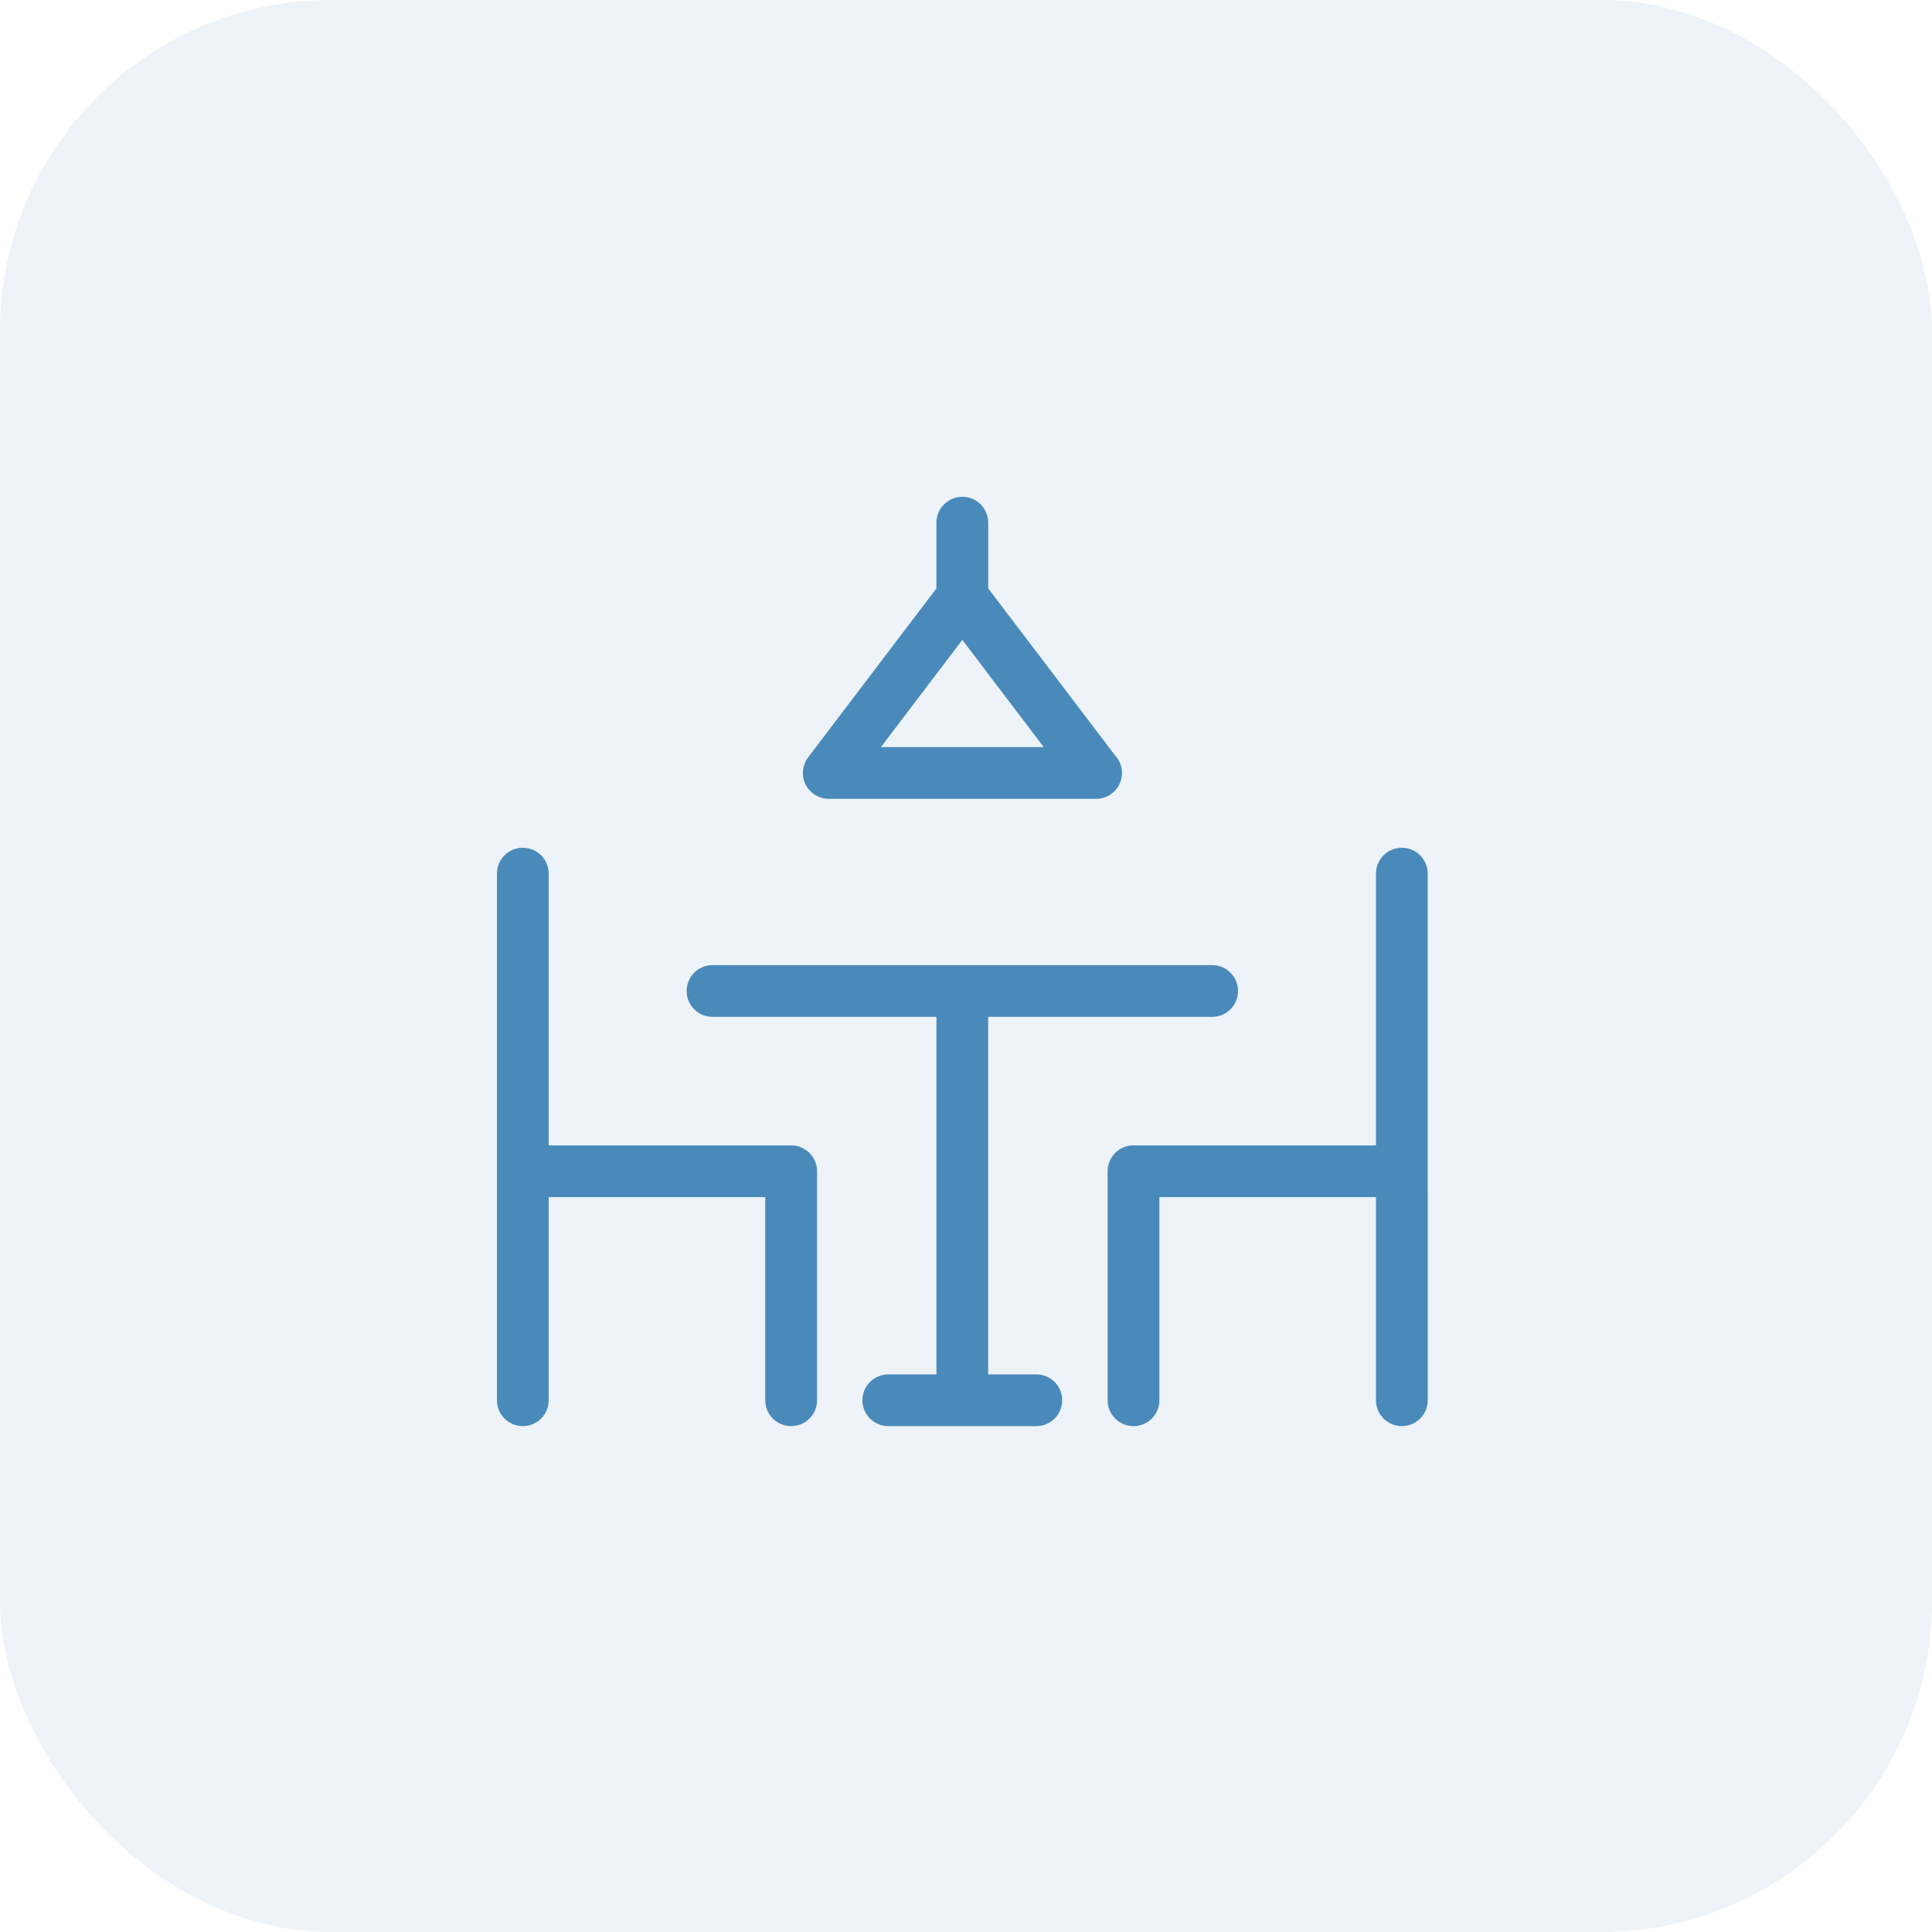
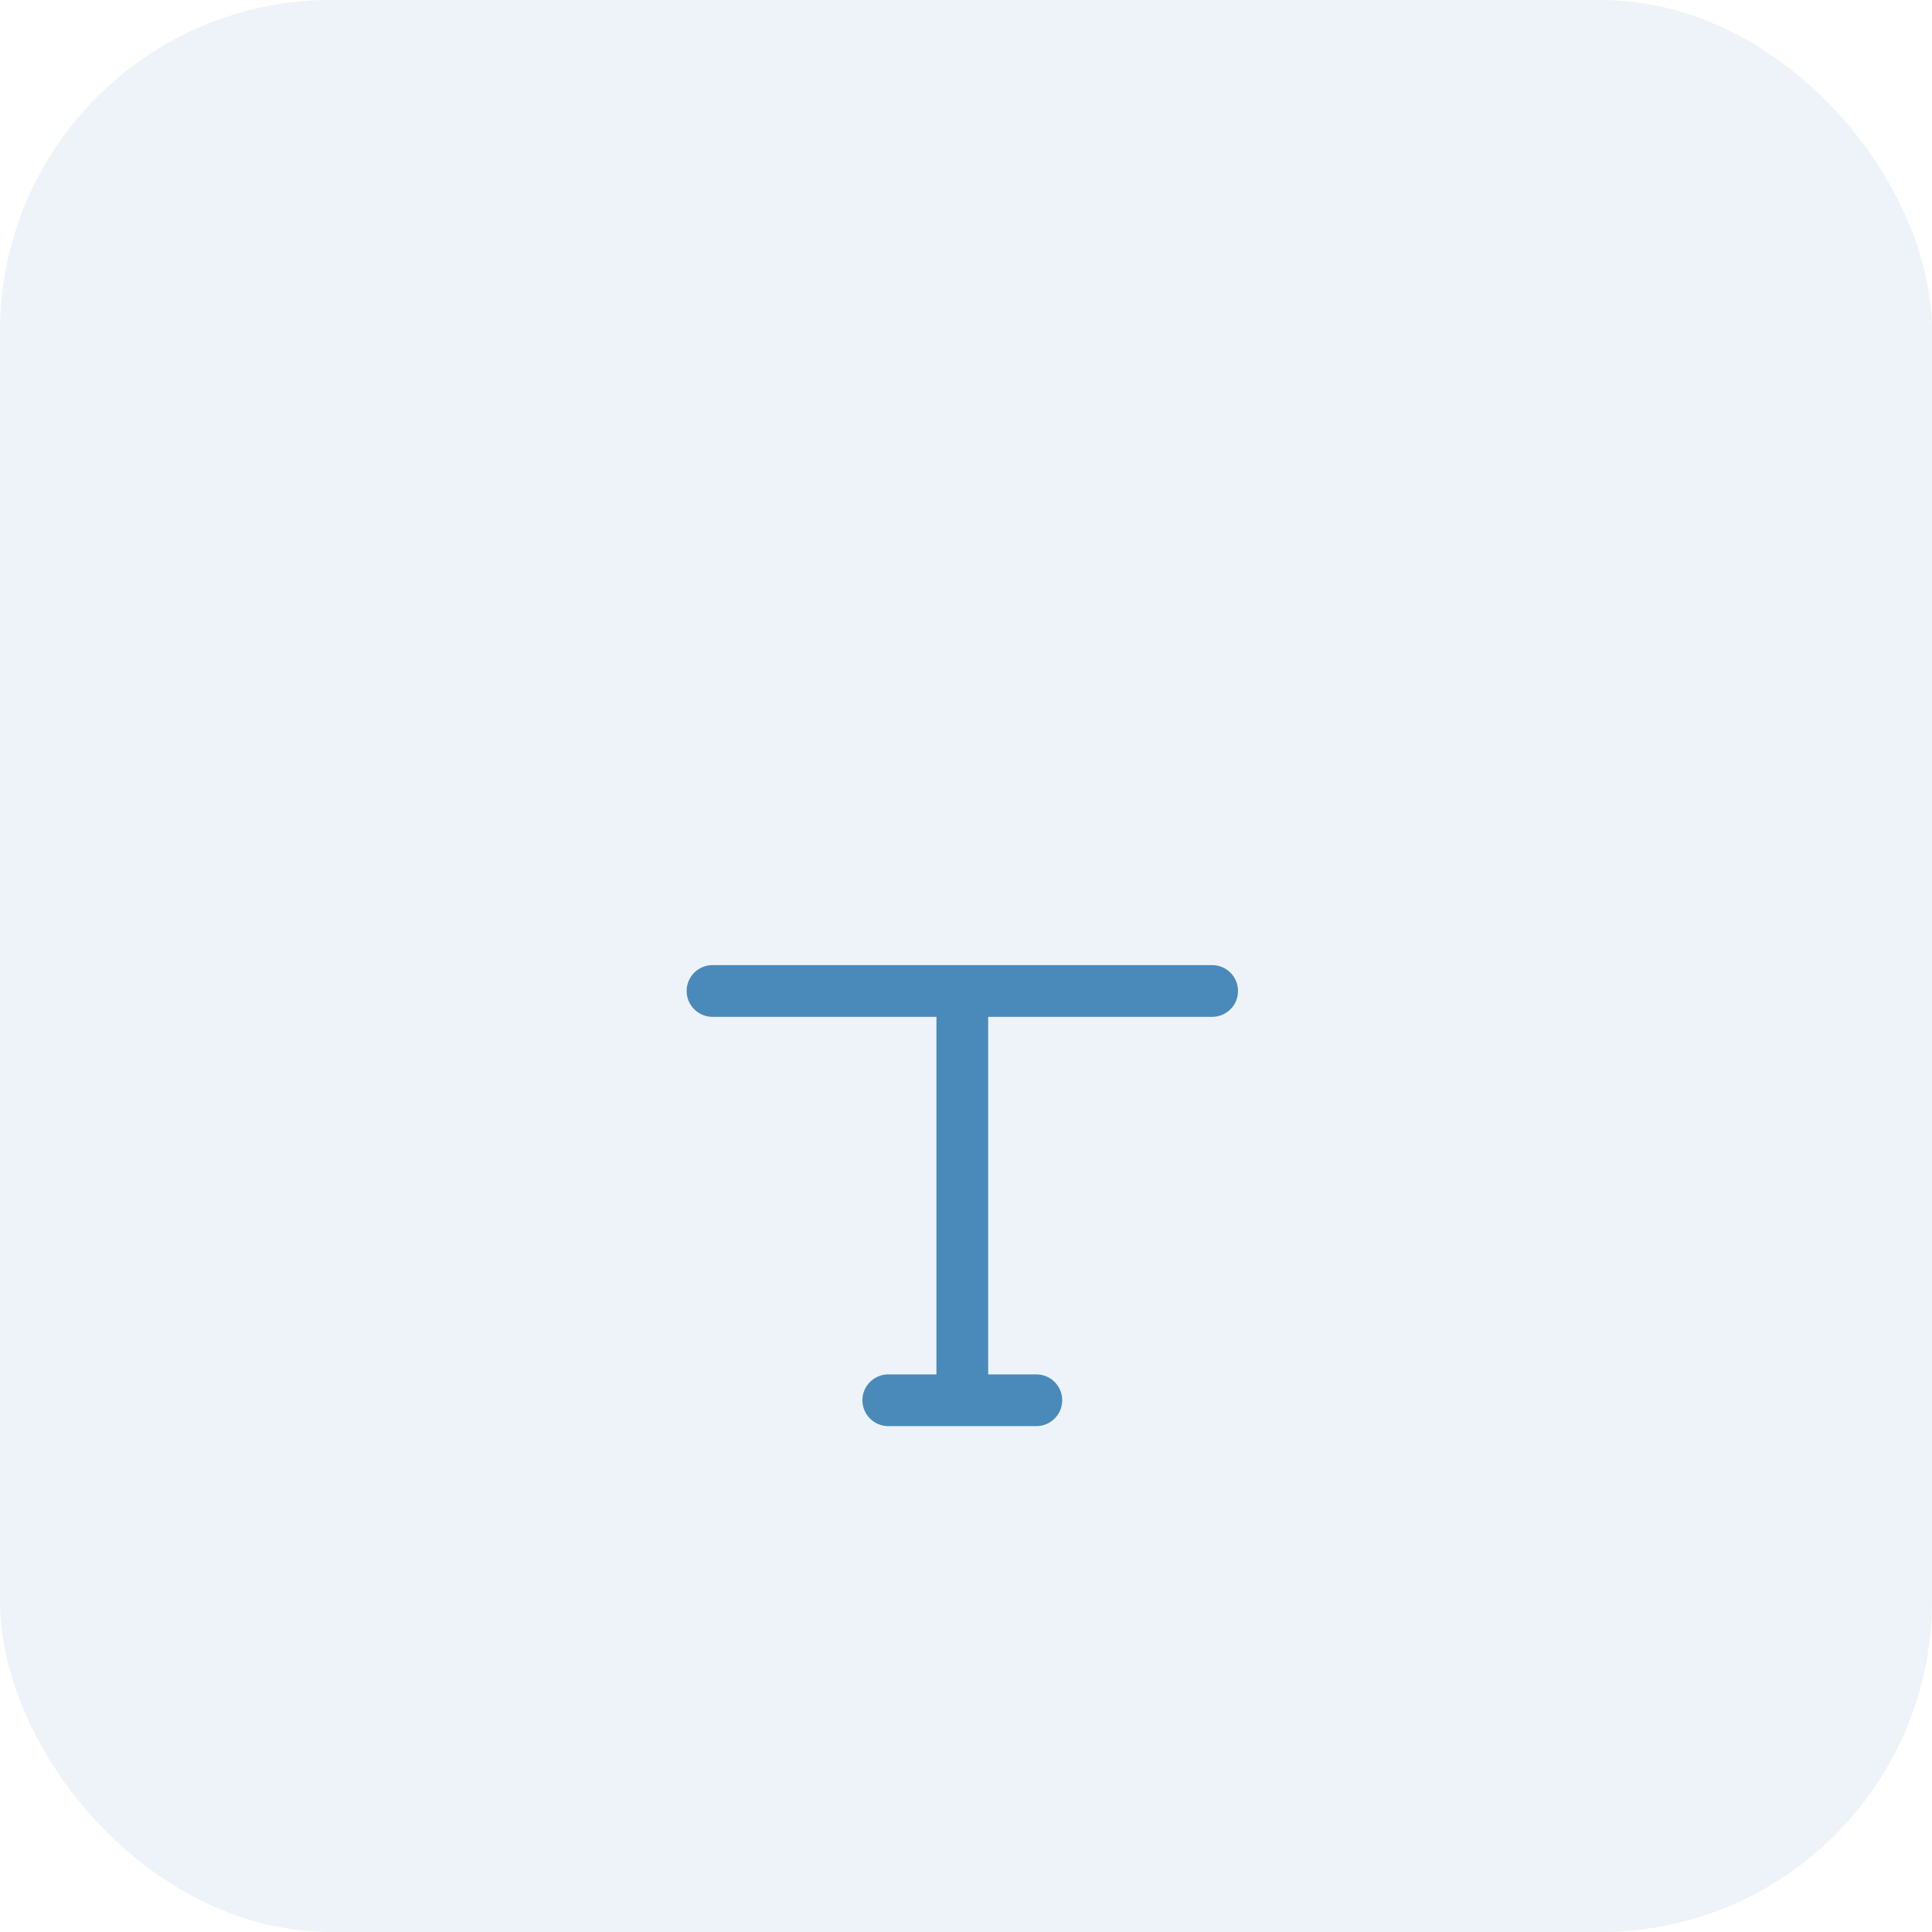
<svg xmlns="http://www.w3.org/2000/svg" width="50" height="50" viewBox="0 0 50 50" fill="none">
  <rect opacity="0.1" width="50" height="50" rx="8.571" fill="#498ABA" />
  <path d="M31.371 24.977H18.44C18.07 24.977 17.77 25.277 17.77 25.646C17.77 26.016 18.07 26.316 18.44 26.316H24.235V35.569H22.989C22.619 35.569 22.319 35.869 22.319 36.238C22.319 36.608 22.619 36.908 22.989 36.908H26.82C27.191 36.908 27.49 36.608 27.49 36.238C27.49 35.869 27.191 35.569 26.82 35.569H25.574V26.316H31.371C31.741 26.316 32.04 26.016 32.04 25.646C32.04 25.277 31.741 24.977 31.371 24.977Z" fill="#498ABA" />
-   <path d="M13.53 36.908C13.9 36.908 14.2 36.608 14.2 36.238V30.981H19.805V36.239C19.805 36.608 20.105 36.908 20.475 36.908C20.845 36.908 21.145 36.608 21.145 36.239V30.312C21.145 29.942 20.845 29.642 20.475 29.642H14.2V22.61C14.2 22.239 13.9 21.94 13.53 21.94C13.16 21.94 12.861 22.239 12.861 22.61V30.312V36.238C12.861 36.608 13.161 36.908 13.53 36.908Z" fill="#498ABA" />
-   <path d="M36.949 30.312V22.61C36.949 22.239 36.65 21.94 36.28 21.94C35.91 21.94 35.61 22.239 35.61 22.61V29.642H29.335C28.965 29.642 28.665 29.942 28.665 30.312V36.239C28.665 36.608 28.965 36.908 29.335 36.908C29.705 36.908 30.005 36.608 30.005 36.239V30.981H35.61V36.239C35.61 36.609 35.91 36.908 36.28 36.908C36.65 36.908 36.95 36.609 36.95 36.239L36.949 30.312Z" fill="#498ABA" />
-   <path d="M20.848 20.302C20.962 20.53 21.194 20.674 21.449 20.674H28.362C28.364 20.674 28.366 20.674 28.367 20.674C28.737 20.674 29.037 20.374 29.037 20.004C29.037 19.825 28.966 19.662 28.852 19.542L25.575 15.228V13.527C25.575 13.157 25.275 12.857 24.905 12.857C24.535 12.857 24.235 13.157 24.235 13.527V15.228L20.915 19.599C20.762 19.802 20.735 20.074 20.848 20.302ZM24.905 16.56L27.012 19.335H22.798L24.905 16.56Z" fill="#498ABA" />
</svg>